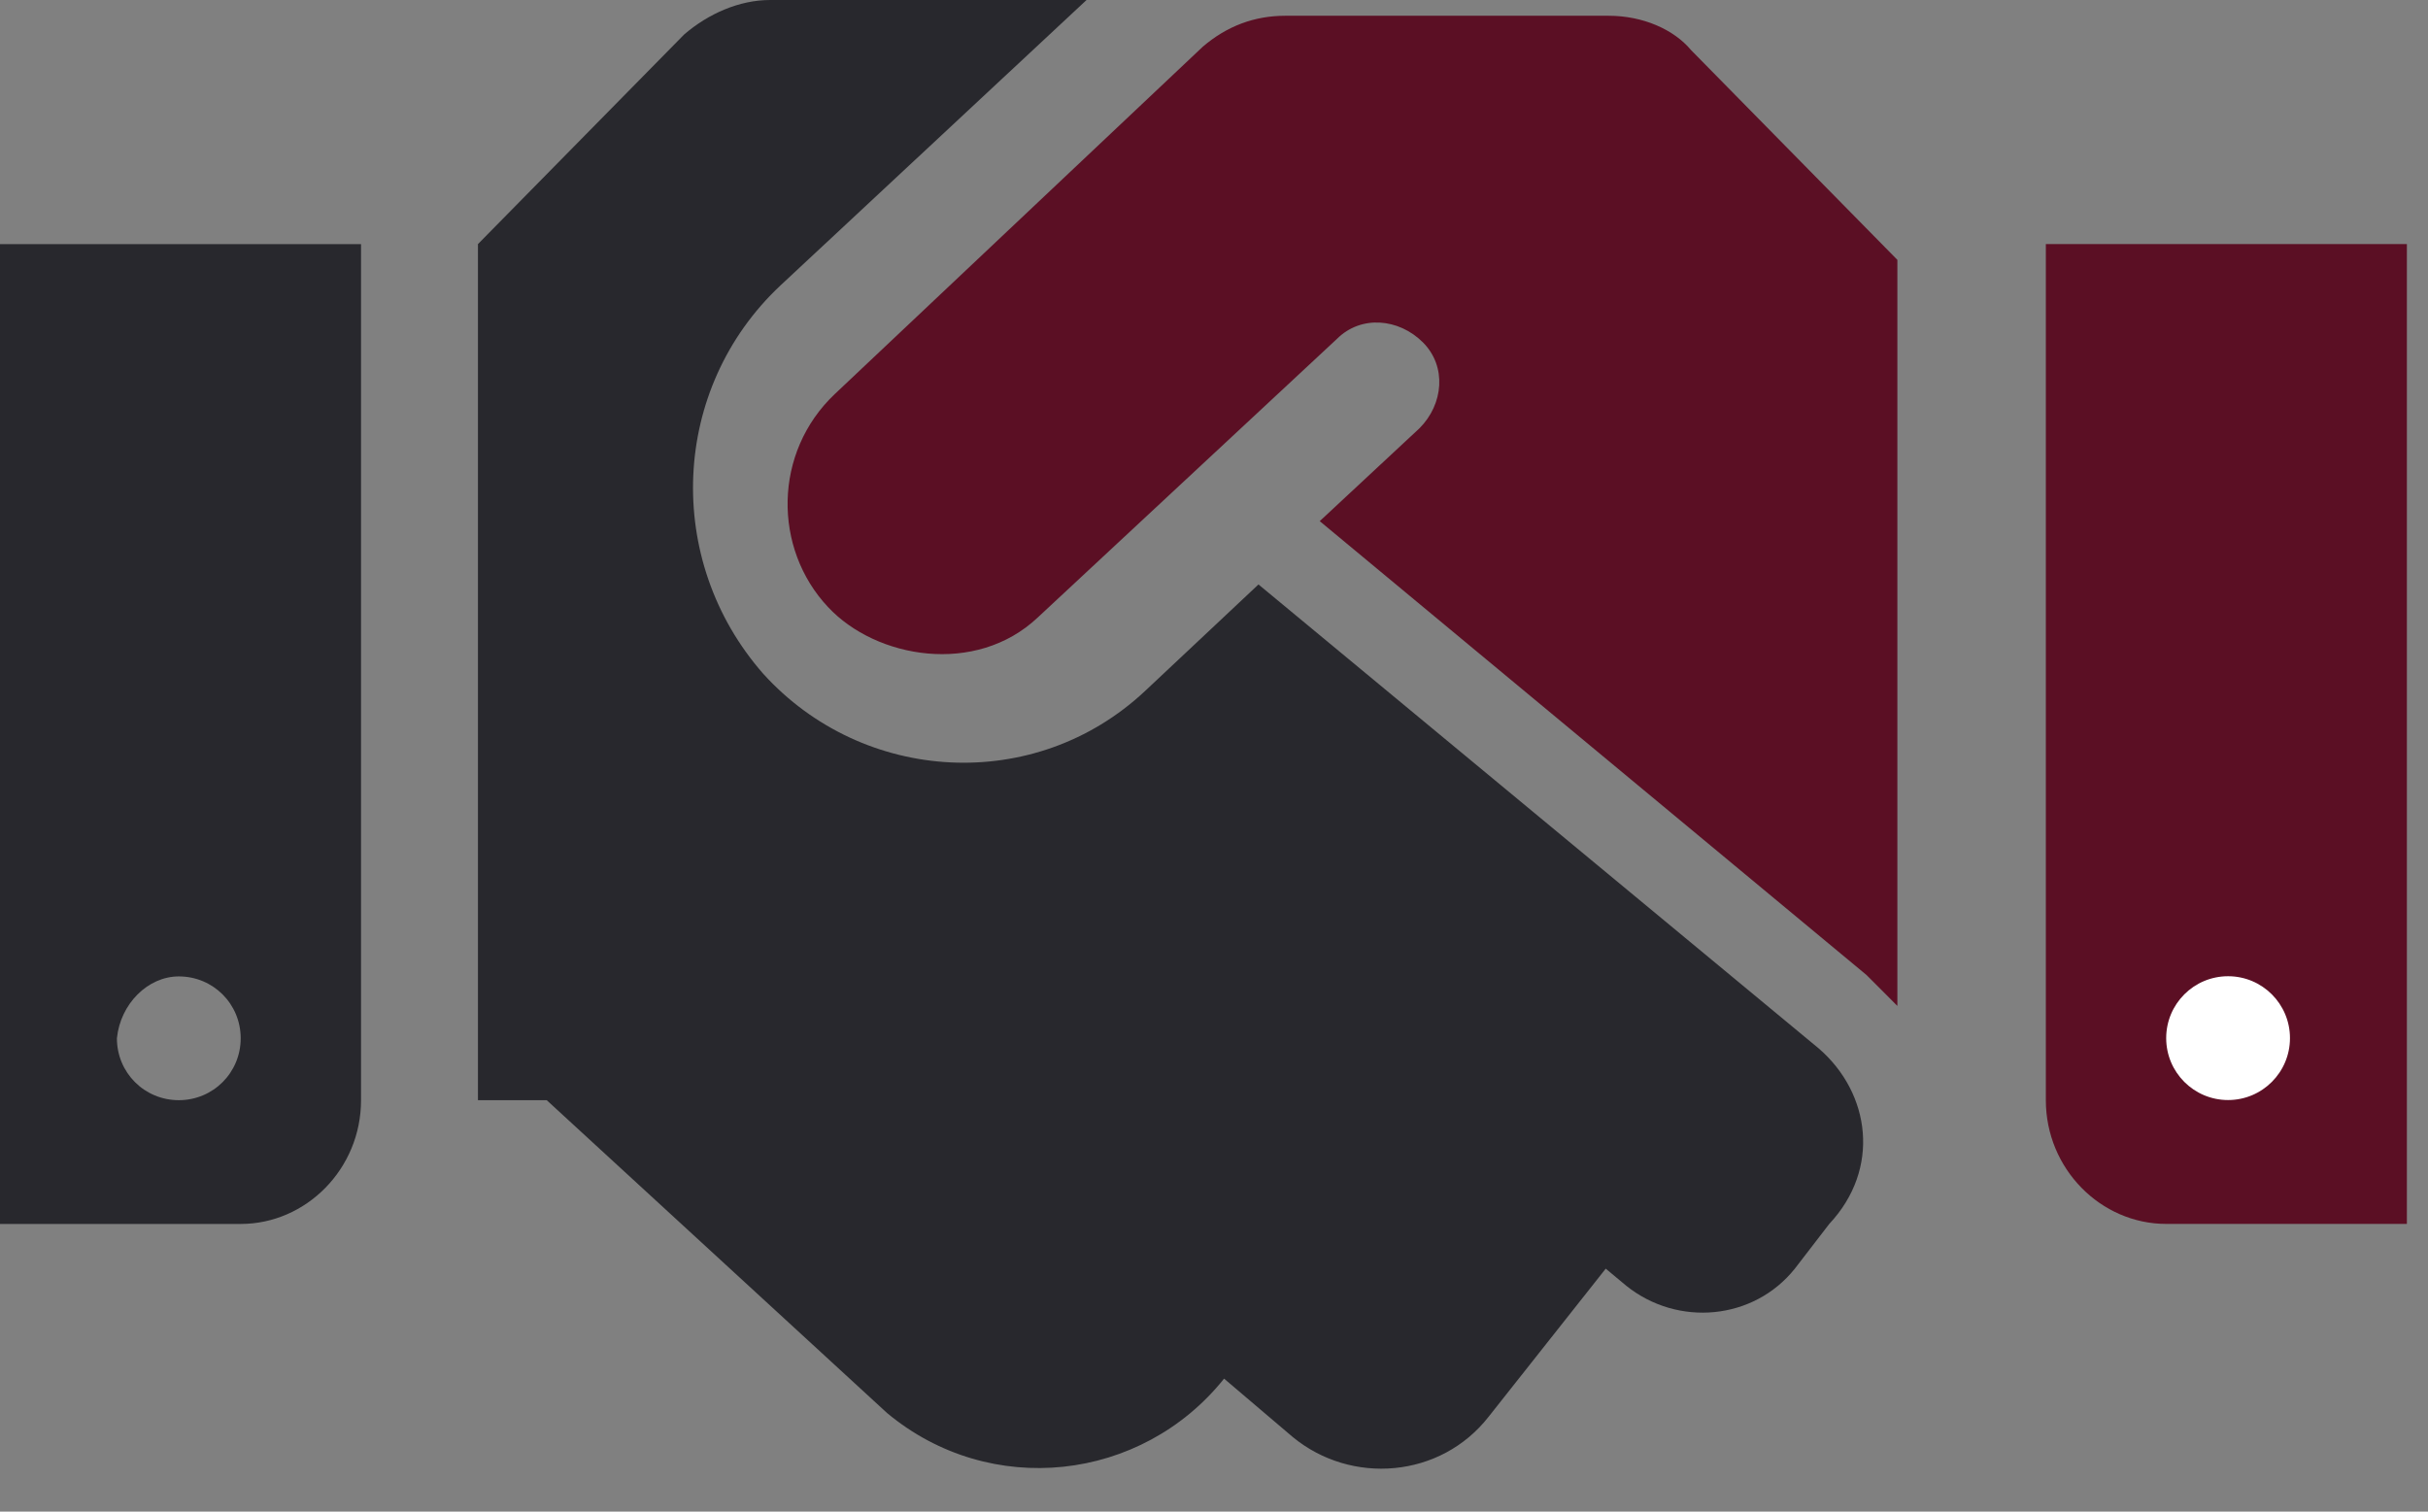
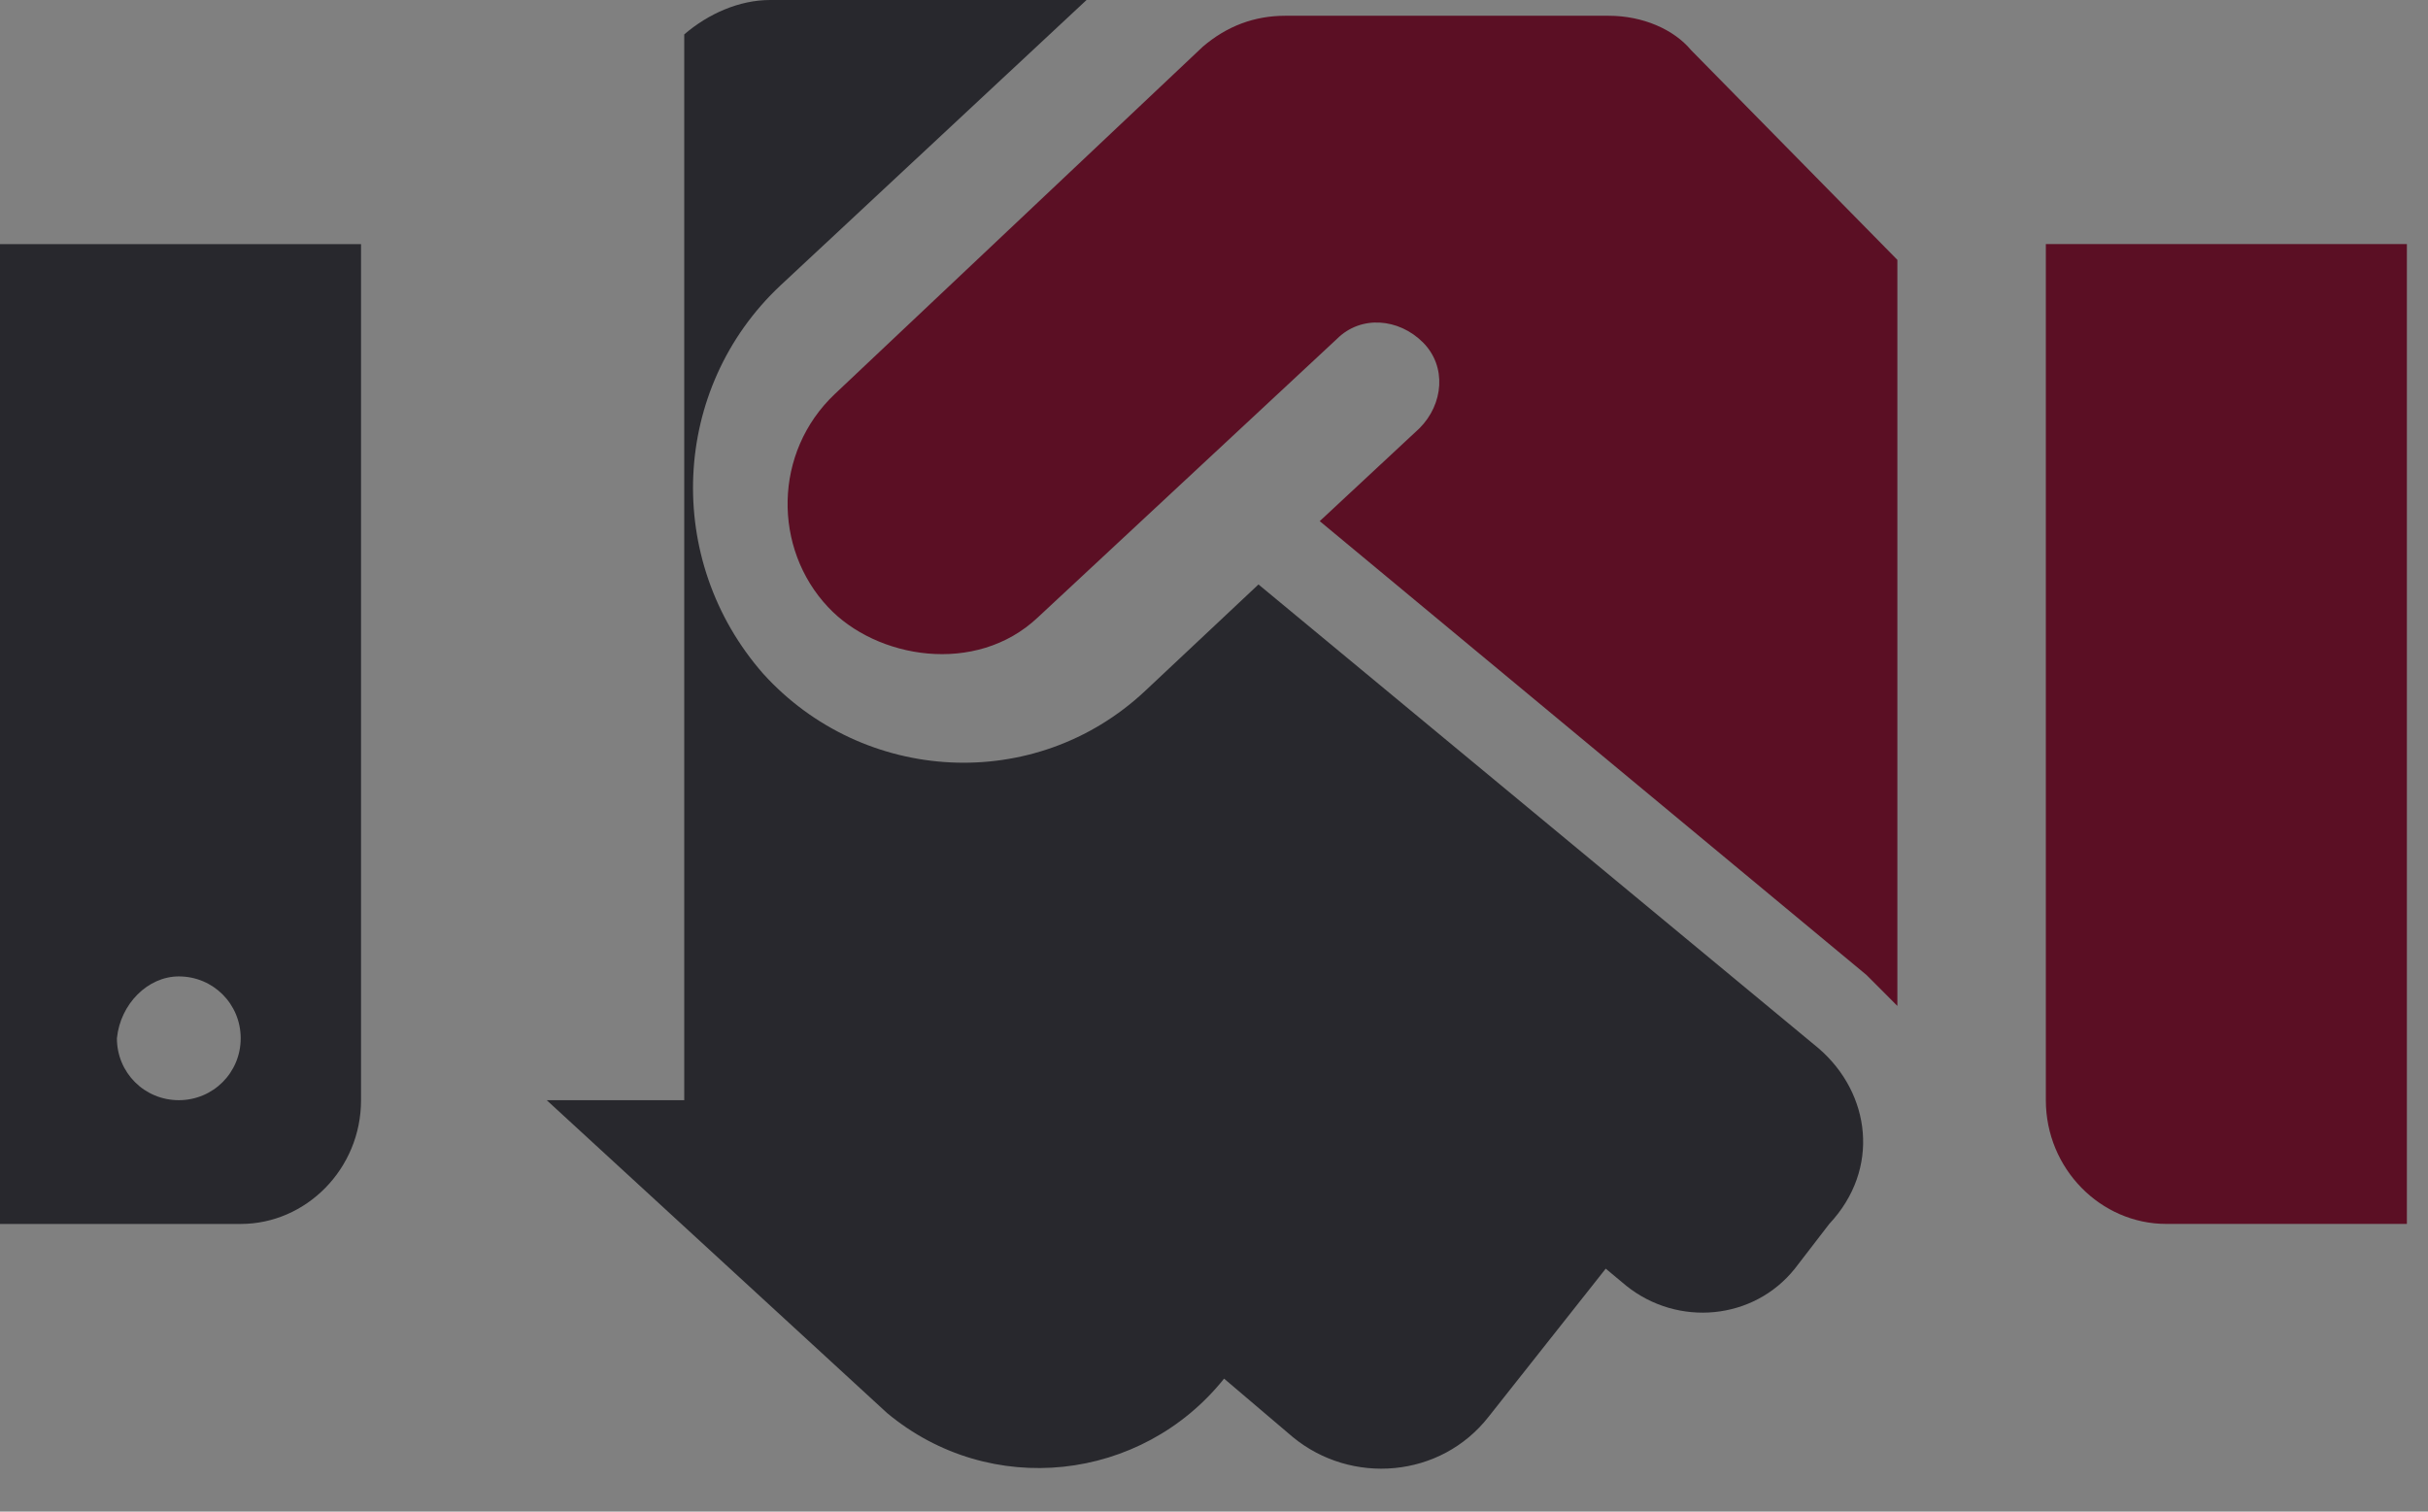
<svg xmlns="http://www.w3.org/2000/svg" width="53" height="33" viewBox="0 0 53 33" fill="none">
  <rect x="0" y="0" width="53" height="33" fill="#808080" stroke="none" />
  <g id="Group 254">
    <path id="Vector" d="M35.113 0.344H28.058C27.382 0.344 26.782 0.569 26.256 1.019L18.225 8.6C16.874 9.876 16.874 11.977 18.075 13.253C19.126 14.379 21.302 14.755 22.654 13.479L29.183 7.399C29.709 6.874 30.534 6.949 31.06 7.474C31.585 7.999 31.51 8.825 30.985 9.35L28.808 11.377L40.742 21.284C40.967 21.509 41.192 21.735 41.417 21.96V5.673L36.914 1.094C36.539 0.644 35.863 0.344 35.113 0.344Z" fill="#5B0F24" />
-     <path id="Vector_2" d="M0 26.72H5.254C6.68 26.72 7.881 25.519 7.881 24.018V5.329H0V26.72ZM3.903 21.316C4.653 21.316 5.254 21.916 5.254 22.667C5.254 23.417 4.653 24.018 3.903 24.018C3.152 24.018 2.552 23.417 2.552 22.667C2.627 21.916 3.227 21.316 3.903 21.316ZM39.705 22.892L27.471 12.759L24.994 15.086C22.592 17.338 18.839 17.113 16.662 14.711C14.486 12.234 14.636 8.481 17.038 6.23L23.718 0H16.812C16.137 0 15.461 0.3 14.936 0.751L10.433 5.329V24.018H11.934L19.364 30.848C21.616 32.724 24.919 32.349 26.72 30.097L28.221 31.373C29.497 32.424 31.448 32.274 32.499 30.923L35.051 27.696L35.501 28.071C36.627 28.972 38.279 28.822 39.179 27.696L39.93 26.72C41.056 25.519 40.83 23.868 39.705 22.892Z" fill="#28282D" />
+     <path id="Vector_2" d="M0 26.72H5.254C6.68 26.72 7.881 25.519 7.881 24.018V5.329H0V26.72ZM3.903 21.316C4.653 21.316 5.254 21.916 5.254 22.667C5.254 23.417 4.653 24.018 3.903 24.018C3.152 24.018 2.552 23.417 2.552 22.667C2.627 21.916 3.227 21.316 3.903 21.316ZM39.705 22.892L27.471 12.759L24.994 15.086C22.592 17.338 18.839 17.113 16.662 14.711C14.486 12.234 14.636 8.481 17.038 6.23L23.718 0H16.812C16.137 0 15.461 0.3 14.936 0.751V24.018H11.934L19.364 30.848C21.616 32.724 24.919 32.349 26.72 30.097L28.221 31.373C29.497 32.424 31.448 32.274 32.499 30.923L35.051 27.696L35.501 28.071C36.627 28.972 38.279 28.822 39.179 27.696L39.93 26.72C41.056 25.519 40.83 23.868 39.705 22.892Z" fill="#28282D" />
    <path id="Vector_3" d="M44.658 5.328V24.017C44.658 25.518 45.859 26.719 47.285 26.719H52.539V5.328H44.658Z" fill="#5B0F24" />
-     <path id="Vector_4" d="M48.636 24.015C49.382 24.015 49.987 23.41 49.987 22.663C49.987 21.917 49.382 21.312 48.636 21.312C47.89 21.312 47.285 21.917 47.285 22.663C47.285 23.41 47.89 24.015 48.636 24.015Z" fill="white" />
  </g>
</svg>